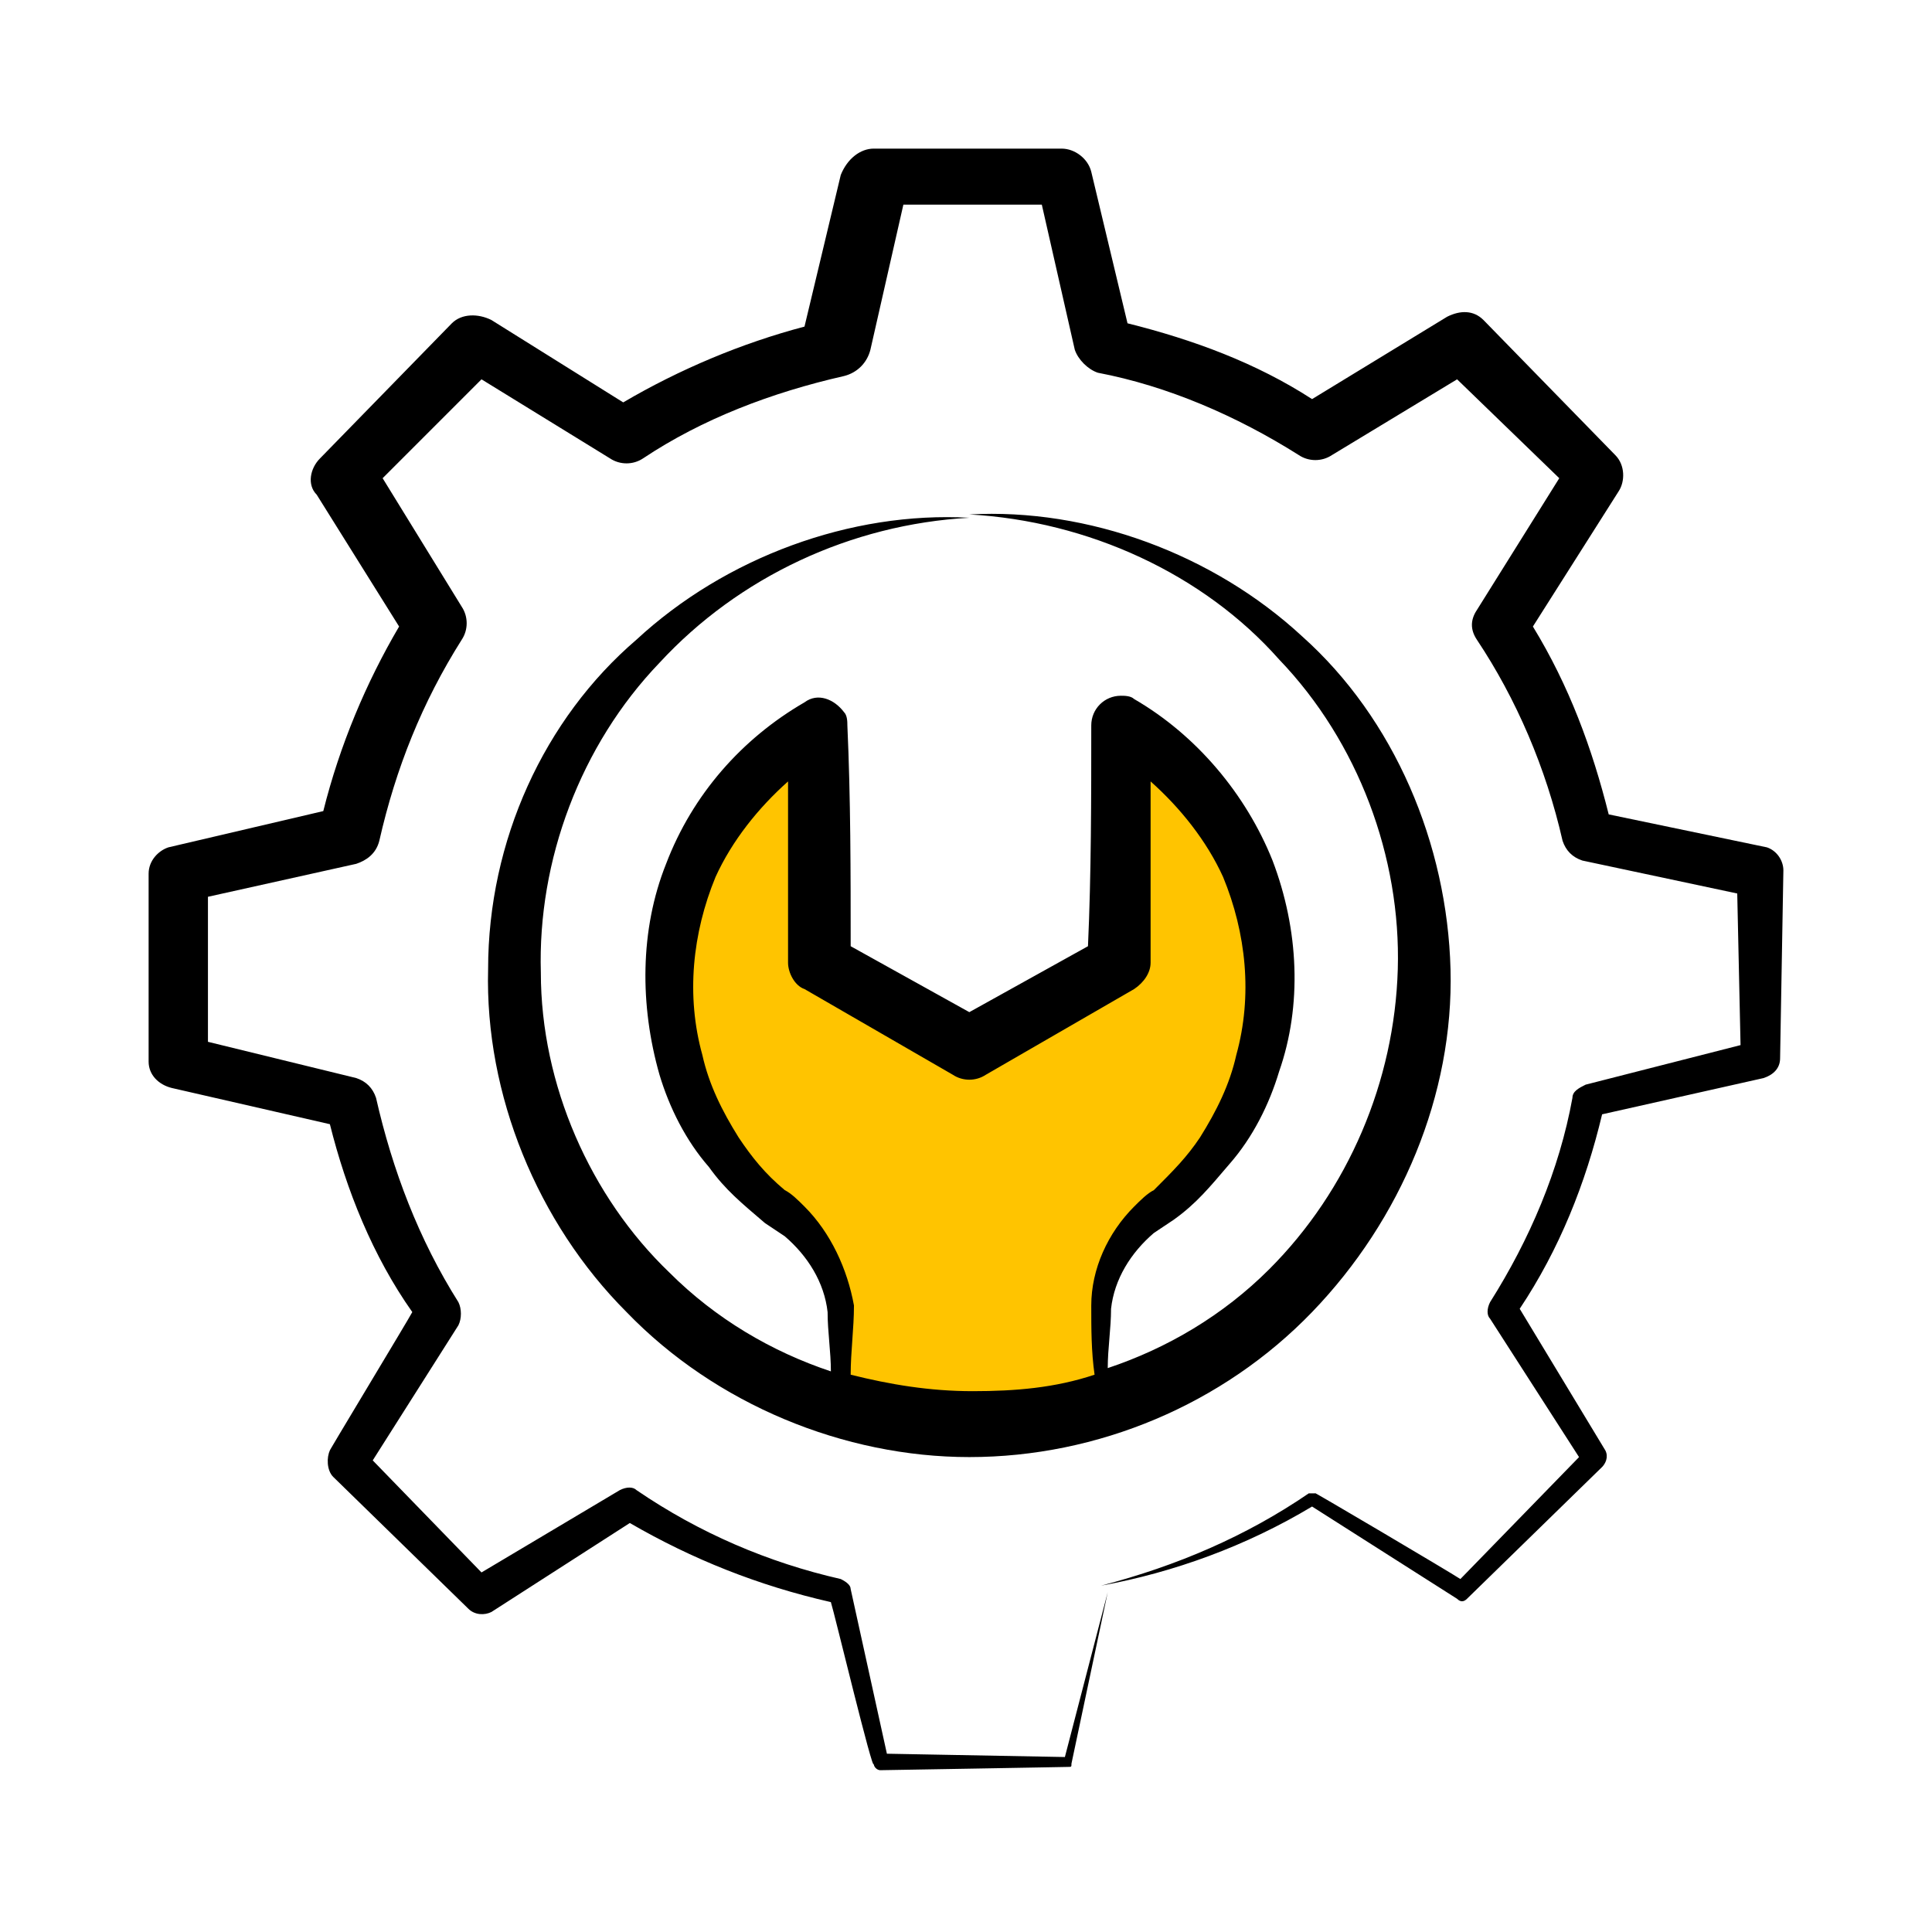
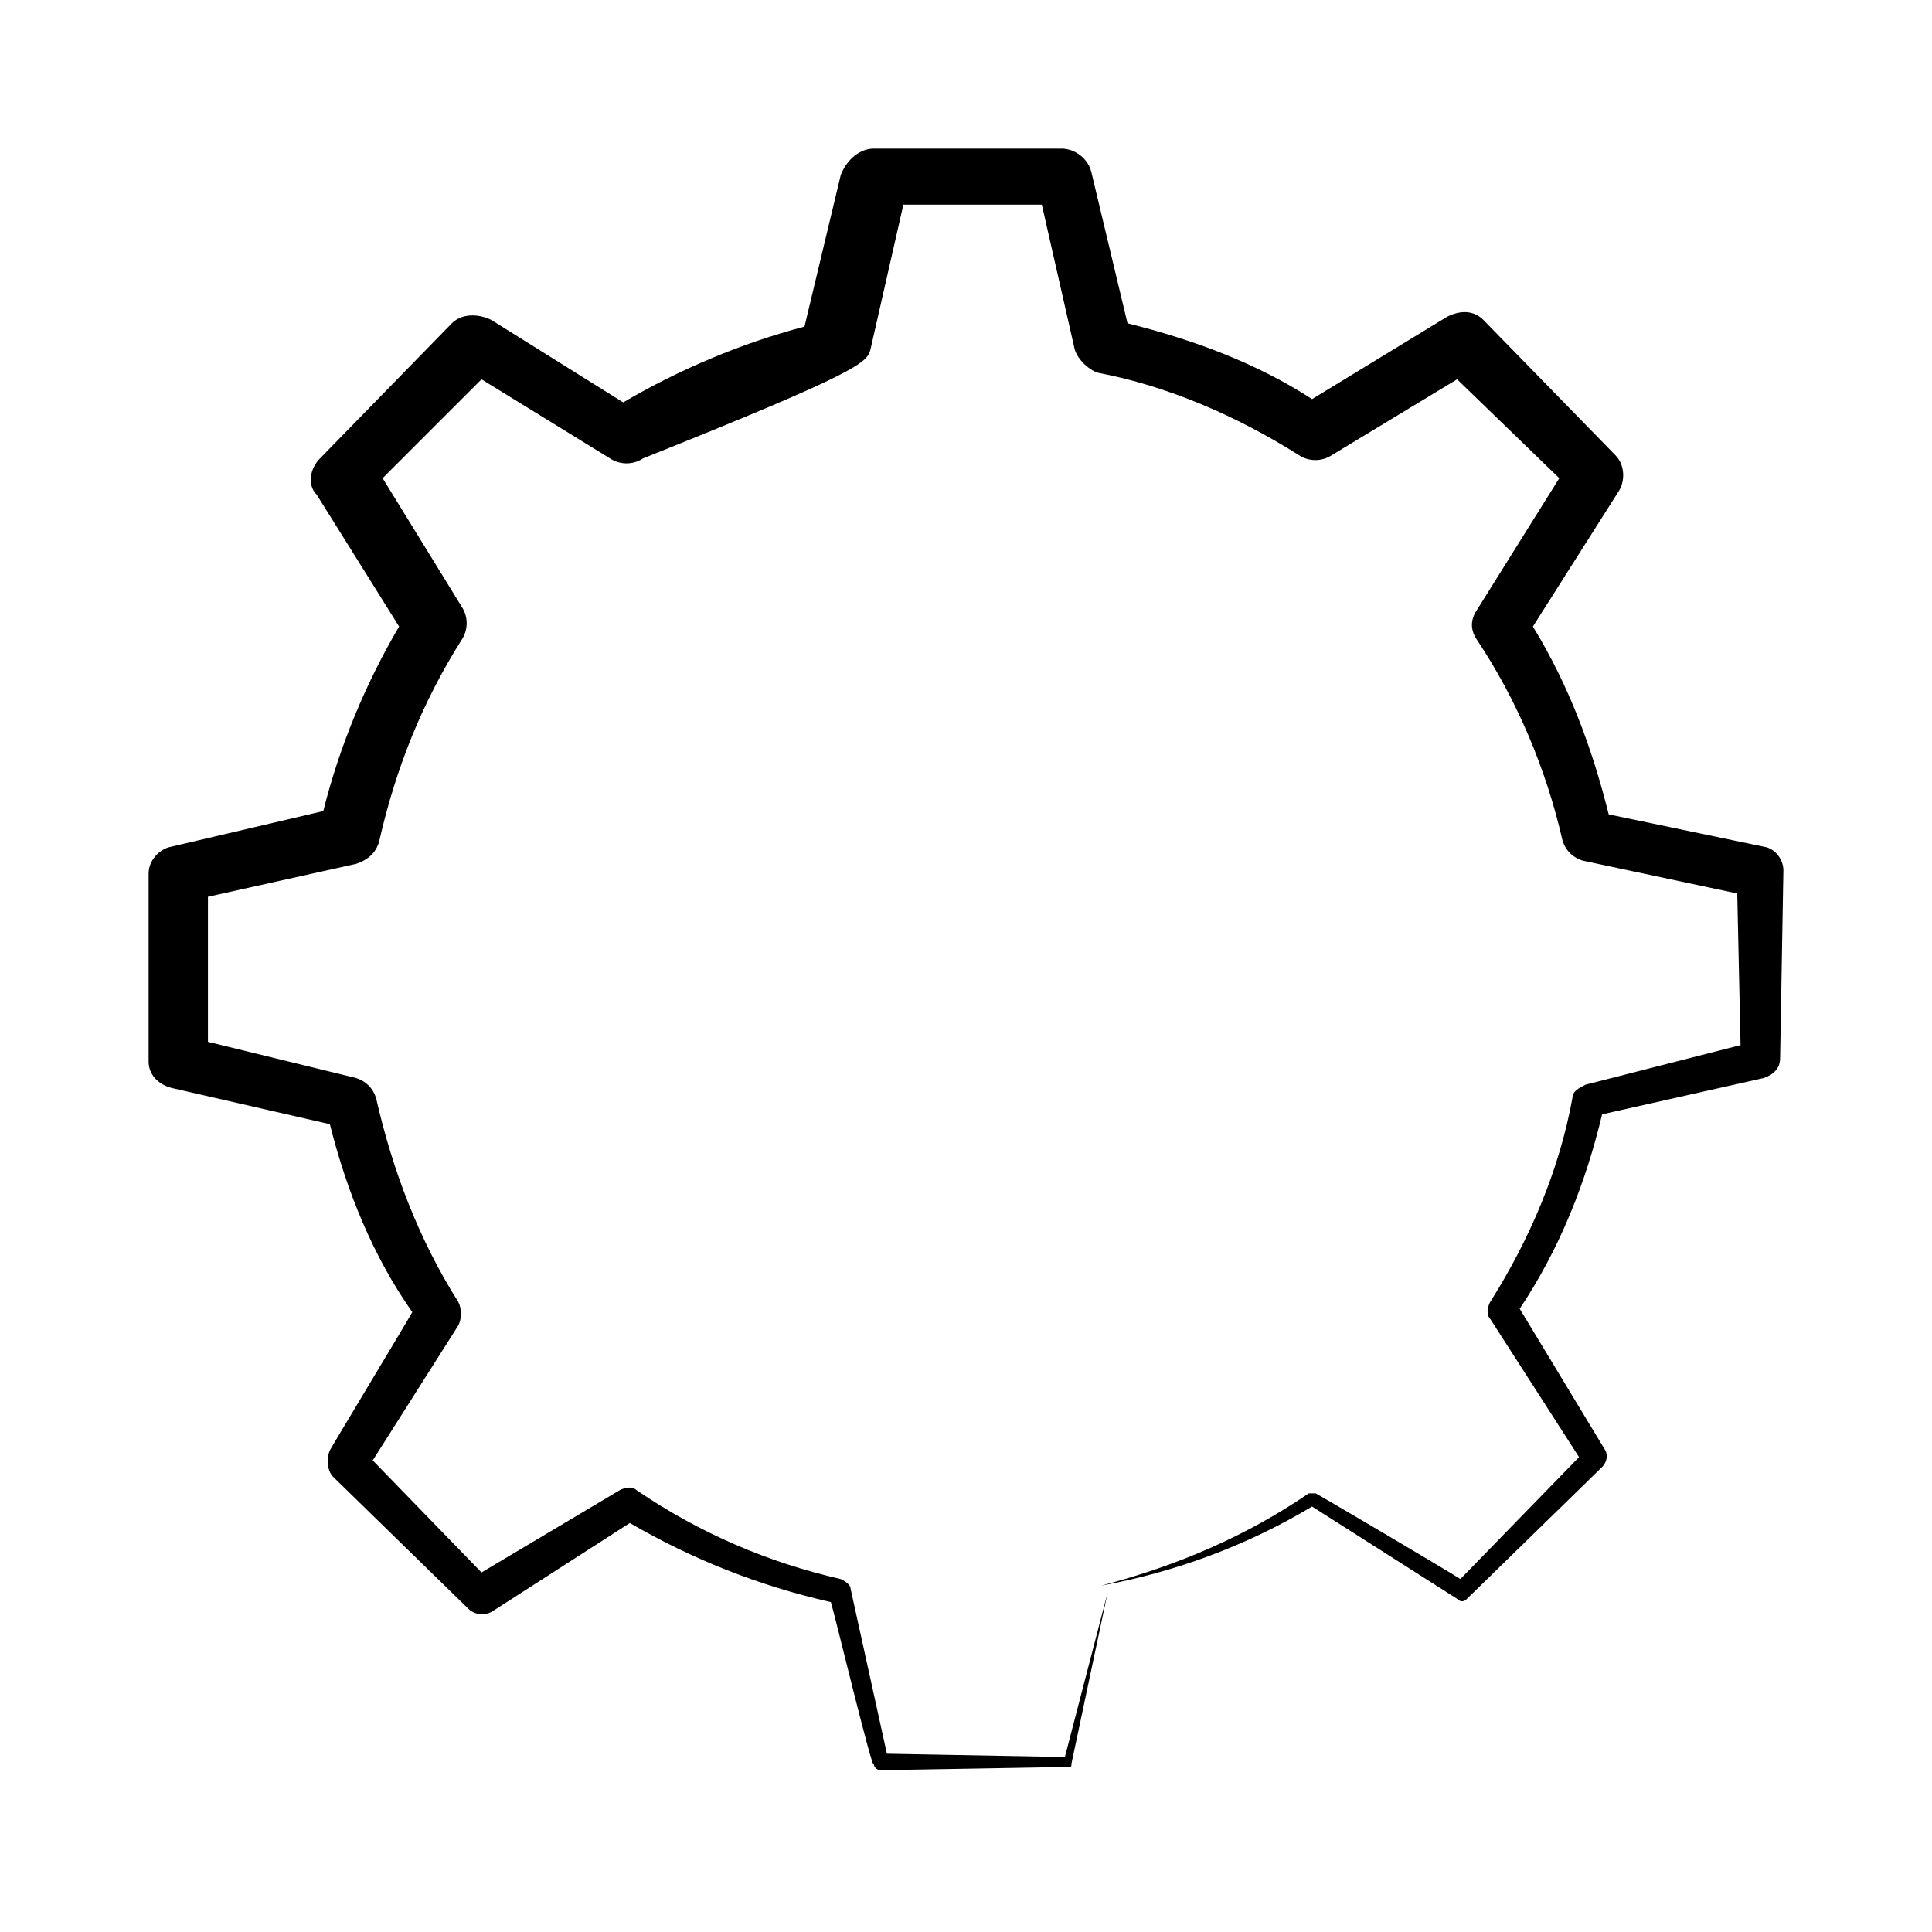
<svg xmlns="http://www.w3.org/2000/svg" width="104" height="104" viewBox="0 0 104 104" fill="none">
-   <path d="M45.219 69.551V75.428H59.234V70.907L60.138 67.29L65.111 62.318L68.275 53.728L67.371 45.139L60.138 38.357V51.468L52.001 56.441L44.315 50.563L43.863 39.262L36.178 47.399V56.441L41.151 64.126L45.219 69.551Z" fill="#FFC400" />
-   <path d="M78.082 52.177C77.904 45.435 75.066 38.693 70.098 34.258C65.308 29.822 58.566 27.339 52.179 27.693C58.566 28.048 64.775 30.887 68.856 35.5C73.114 39.935 75.421 46.145 75.243 52.177C75.066 58.209 72.582 64.064 68.324 68.322C65.84 70.806 62.824 72.581 59.63 73.645C59.63 72.581 59.808 71.516 59.808 70.451C59.985 68.855 60.872 67.435 62.114 66.371L63.179 65.661C64.421 64.774 65.13 63.887 66.195 62.645C67.437 61.226 68.324 59.452 68.856 57.677C70.098 54.129 69.921 50.048 68.501 46.322C67.082 42.774 64.421 39.581 61.05 37.629C60.872 37.452 60.517 37.452 60.34 37.452C59.453 37.452 58.743 38.161 58.743 39.048C58.743 42.952 58.743 47.032 58.566 50.935L52.179 54.484L45.792 50.935C45.792 47.032 45.792 42.952 45.614 39.048C45.614 38.871 45.614 38.516 45.437 38.339C44.904 37.629 44.017 37.274 43.308 37.806C39.937 39.758 37.275 42.774 35.856 46.5C34.437 50.048 34.437 54.129 35.501 57.855C36.033 59.629 36.921 61.403 38.163 62.822C39.05 64.064 39.937 64.774 41.179 65.839L42.243 66.548C43.485 67.613 44.372 69.032 44.55 70.629C44.55 71.693 44.727 72.758 44.727 73.822C41.533 72.758 38.517 70.984 36.033 68.5C31.775 64.419 29.114 58.387 29.114 52.355C28.937 46.322 31.243 40.113 35.501 35.677C39.759 31.064 45.792 28.226 52.179 27.871C45.792 27.516 39.05 30 34.259 34.435C29.292 38.693 26.275 45.258 26.275 52.177C26.098 58.919 28.937 65.839 33.727 70.629C38.517 75.597 45.437 78.435 52.179 78.435C59.098 78.435 65.84 75.597 70.63 70.629C75.421 65.661 78.259 58.919 78.082 52.177ZM43.308 64.951C42.953 64.597 42.598 64.242 42.243 64.064C41.179 63.177 40.469 62.29 39.759 61.226C38.872 59.806 38.163 58.387 37.808 56.79C36.921 53.597 37.275 50.226 38.517 47.209C39.404 45.258 40.824 43.484 42.421 42.064V51.822C42.421 52.355 42.775 53.064 43.308 53.242L51.292 57.855C51.824 58.209 52.533 58.209 53.066 57.855L61.05 53.242C61.582 52.887 61.937 52.355 61.937 51.822C61.937 48.629 61.937 45.258 61.937 42.064C63.533 43.484 64.953 45.258 65.84 47.209C67.082 50.226 67.437 53.597 66.55 56.79C66.195 58.387 65.485 59.806 64.598 61.226C63.888 62.29 63.179 63 62.114 64.064C61.759 64.242 61.404 64.597 61.05 64.951C59.63 66.371 58.743 68.322 58.743 70.274C58.743 71.516 58.743 72.758 58.921 74C56.792 74.71 54.663 74.887 52.356 74.887C50.05 74.887 47.921 74.532 45.792 74C45.792 72.758 45.969 71.516 45.969 70.274C45.614 68.322 44.727 66.371 43.308 64.951Z" fill="black" />
-   <path d="M9.242 58.565L17.758 60.516C18.645 64.064 20.064 67.613 22.194 70.629C22.016 70.984 17.403 78.613 17.758 78.081C17.581 78.436 17.581 79.145 17.936 79.5L25.21 86.597C25.564 86.952 26.097 86.952 26.452 86.774L33.903 81.984C37.274 83.936 40.823 85.355 44.726 86.242C44.903 86.774 47.032 95.645 47.032 94.936C47.032 95.113 47.21 95.29 47.387 95.29C47.565 95.29 57.677 95.113 57.5 95.113C57.677 95.113 57.677 95.113 57.677 94.936L59.629 85.71L57.323 94.581L47.742 94.403L45.79 85.532C45.79 85.355 45.613 85.177 45.258 85C41.355 84.113 37.629 82.516 34.258 80.21C34.081 80.032 33.726 80.032 33.371 80.21L25.919 84.645L20.064 78.613L24.677 71.339C24.855 70.984 24.855 70.452 24.677 70.097C22.548 66.726 21.129 63 20.242 59.097C20.064 58.565 19.71 58.21 19.177 58.032L11.194 56.081V48.274L19.177 46.5C19.71 46.323 20.242 45.968 20.419 45.258C21.306 41.355 22.726 37.806 24.855 34.435C25.21 33.903 25.21 33.194 24.855 32.661L20.597 25.742L25.919 20.419L32.839 24.677C33.371 25.032 34.081 25.032 34.613 24.677C37.806 22.548 41.532 21.129 45.435 20.242C46.145 20.064 46.677 19.532 46.855 18.823L48.629 11.016H56.081L57.855 18.823C58.032 19.355 58.565 19.887 59.097 20.064C62.823 20.774 66.548 22.371 69.919 24.5C70.452 24.855 71.161 24.855 71.694 24.5L78.436 20.419L83.936 25.742L79.5 32.839C79.145 33.371 79.145 33.903 79.5 34.435C81.629 37.629 83.226 41.355 84.113 45.258C84.29 45.79 84.645 46.145 85.177 46.323L93.516 48.097L93.694 56.258L85.355 58.387C85 58.565 84.645 58.742 84.645 59.097C83.936 63 82.339 66.726 80.21 70.097C80.032 70.452 80.032 70.806 80.21 70.984L85 78.436L78.613 85C78.081 84.645 70.274 80.032 70.806 80.387C70.629 80.387 70.629 80.387 70.452 80.387C67.081 82.694 63.355 84.29 59.274 85.355C63.177 84.645 67.081 83.226 70.629 81.097L78.436 86.064C78.613 86.242 78.79 86.242 78.968 86.064L86.242 78.968C86.419 78.79 86.597 78.436 86.419 78.081L81.806 70.452C83.936 67.258 85.355 63.71 86.242 59.984L94.936 58.032C95.468 57.855 95.823 57.5 95.823 56.968L96 46.855C96 46.323 95.645 45.79 95.113 45.613L86.597 43.839C85.71 40.29 84.468 36.919 82.516 33.726L87.129 26.452C87.484 25.919 87.484 25.032 86.952 24.5L79.855 17.226C79.323 16.694 78.613 16.694 77.903 17.048L70.629 21.484C67.613 19.532 64.242 18.29 60.694 17.403L58.742 9.242C58.565 8.532 57.855 8 57.145 8H47.032C46.323 8 45.613 8.532 45.258 9.419L43.306 17.581C39.935 18.468 36.565 19.887 33.548 21.661L26.452 17.226C25.742 16.871 24.855 16.871 24.323 17.403L17.226 24.677C16.694 25.21 16.516 26.097 17.048 26.629L21.484 33.726C19.71 36.742 18.29 40.113 17.403 43.661L9.065 45.613C8.532 45.79 8 46.323 8 47.032V57.145C8 57.855 8.532 58.387 9.242 58.565Z" fill="black" />
+   <path d="M9.242 58.565L17.758 60.516C18.645 64.064 20.064 67.613 22.194 70.629C22.016 70.984 17.403 78.613 17.758 78.081C17.581 78.436 17.581 79.145 17.936 79.5L25.21 86.597C25.564 86.952 26.097 86.952 26.452 86.774L33.903 81.984C37.274 83.936 40.823 85.355 44.726 86.242C44.903 86.774 47.032 95.645 47.032 94.936C47.032 95.113 47.21 95.29 47.387 95.29C47.565 95.29 57.677 95.113 57.5 95.113C57.677 95.113 57.677 95.113 57.677 94.936L59.629 85.71L57.323 94.581L47.742 94.403L45.79 85.532C45.79 85.355 45.613 85.177 45.258 85C41.355 84.113 37.629 82.516 34.258 80.21C34.081 80.032 33.726 80.032 33.371 80.21L25.919 84.645L20.064 78.613L24.677 71.339C24.855 70.984 24.855 70.452 24.677 70.097C22.548 66.726 21.129 63 20.242 59.097C20.064 58.565 19.71 58.21 19.177 58.032L11.194 56.081V48.274L19.177 46.5C19.71 46.323 20.242 45.968 20.419 45.258C21.306 41.355 22.726 37.806 24.855 34.435C25.21 33.903 25.21 33.194 24.855 32.661L20.597 25.742L25.919 20.419L32.839 24.677C33.371 25.032 34.081 25.032 34.613 24.677C46.145 20.064 46.677 19.532 46.855 18.823L48.629 11.016H56.081L57.855 18.823C58.032 19.355 58.565 19.887 59.097 20.064C62.823 20.774 66.548 22.371 69.919 24.5C70.452 24.855 71.161 24.855 71.694 24.5L78.436 20.419L83.936 25.742L79.5 32.839C79.145 33.371 79.145 33.903 79.5 34.435C81.629 37.629 83.226 41.355 84.113 45.258C84.29 45.79 84.645 46.145 85.177 46.323L93.516 48.097L93.694 56.258L85.355 58.387C85 58.565 84.645 58.742 84.645 59.097C83.936 63 82.339 66.726 80.21 70.097C80.032 70.452 80.032 70.806 80.21 70.984L85 78.436L78.613 85C78.081 84.645 70.274 80.032 70.806 80.387C70.629 80.387 70.629 80.387 70.452 80.387C67.081 82.694 63.355 84.29 59.274 85.355C63.177 84.645 67.081 83.226 70.629 81.097L78.436 86.064C78.613 86.242 78.79 86.242 78.968 86.064L86.242 78.968C86.419 78.79 86.597 78.436 86.419 78.081L81.806 70.452C83.936 67.258 85.355 63.71 86.242 59.984L94.936 58.032C95.468 57.855 95.823 57.5 95.823 56.968L96 46.855C96 46.323 95.645 45.79 95.113 45.613L86.597 43.839C85.71 40.29 84.468 36.919 82.516 33.726L87.129 26.452C87.484 25.919 87.484 25.032 86.952 24.5L79.855 17.226C79.323 16.694 78.613 16.694 77.903 17.048L70.629 21.484C67.613 19.532 64.242 18.29 60.694 17.403L58.742 9.242C58.565 8.532 57.855 8 57.145 8H47.032C46.323 8 45.613 8.532 45.258 9.419L43.306 17.581C39.935 18.468 36.565 19.887 33.548 21.661L26.452 17.226C25.742 16.871 24.855 16.871 24.323 17.403L17.226 24.677C16.694 25.21 16.516 26.097 17.048 26.629L21.484 33.726C19.71 36.742 18.29 40.113 17.403 43.661L9.065 45.613C8.532 45.79 8 46.323 8 47.032V57.145C8 57.855 8.532 58.387 9.242 58.565Z" fill="black" />
</svg>